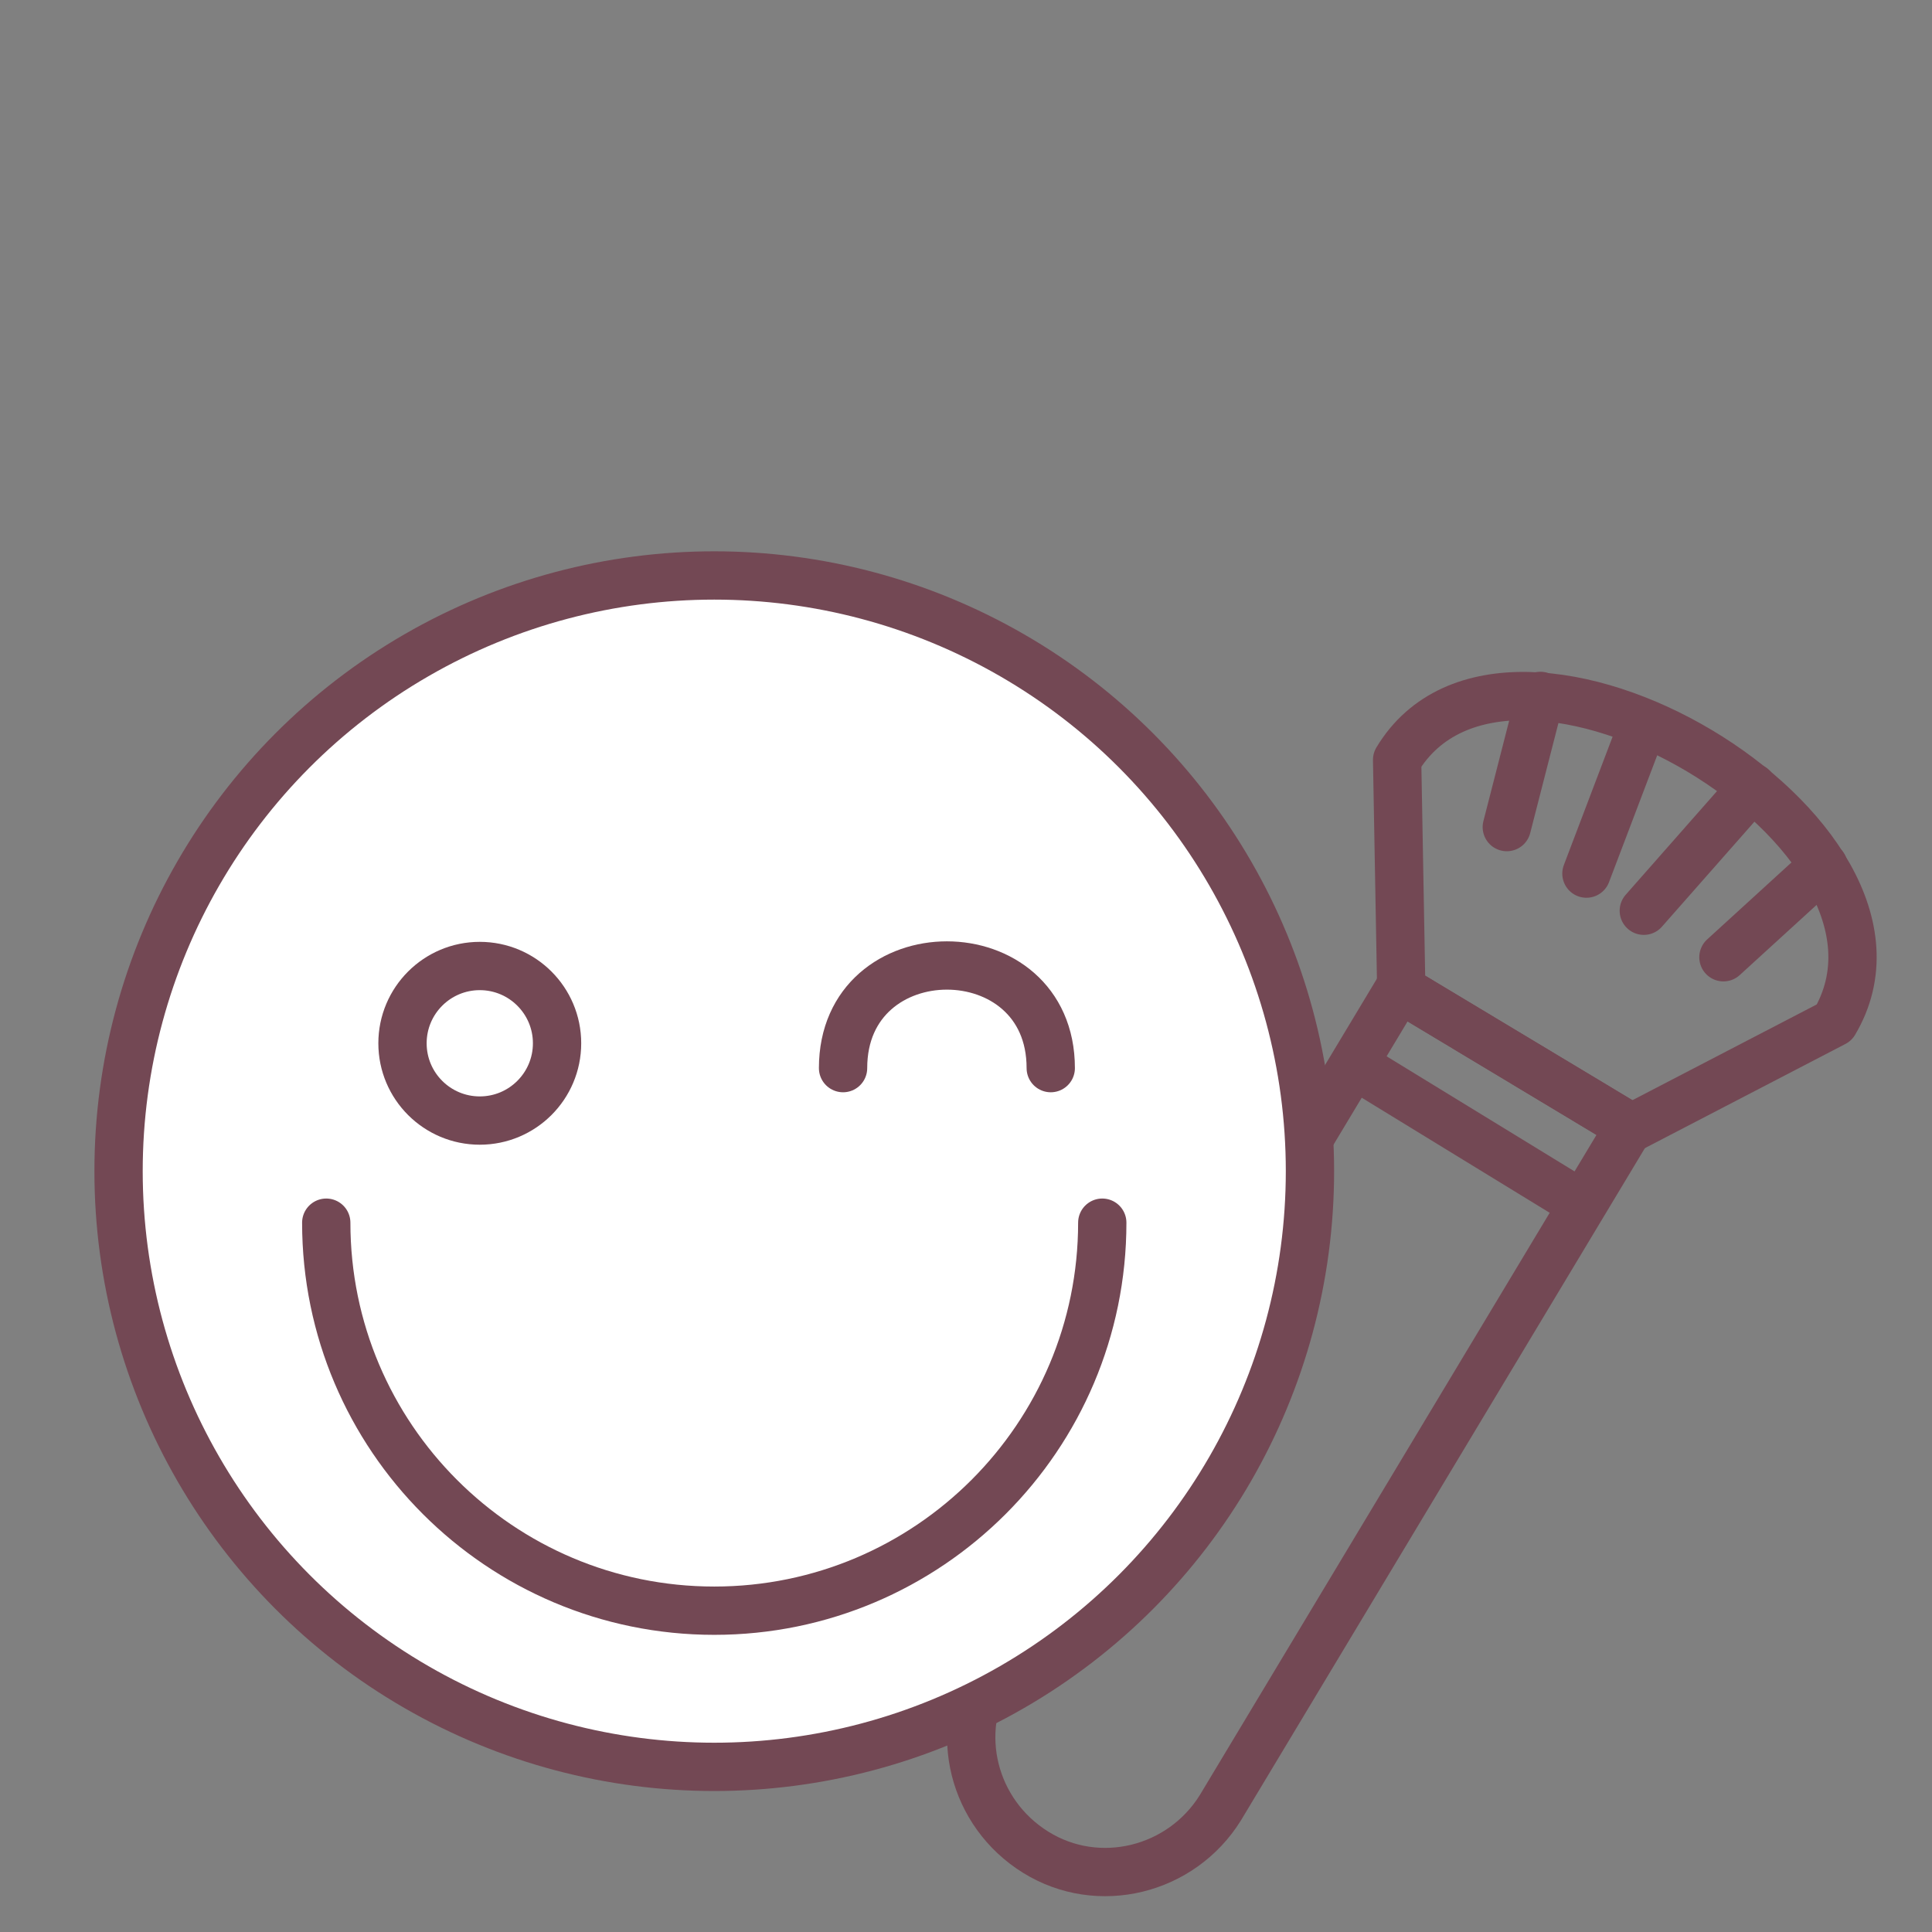
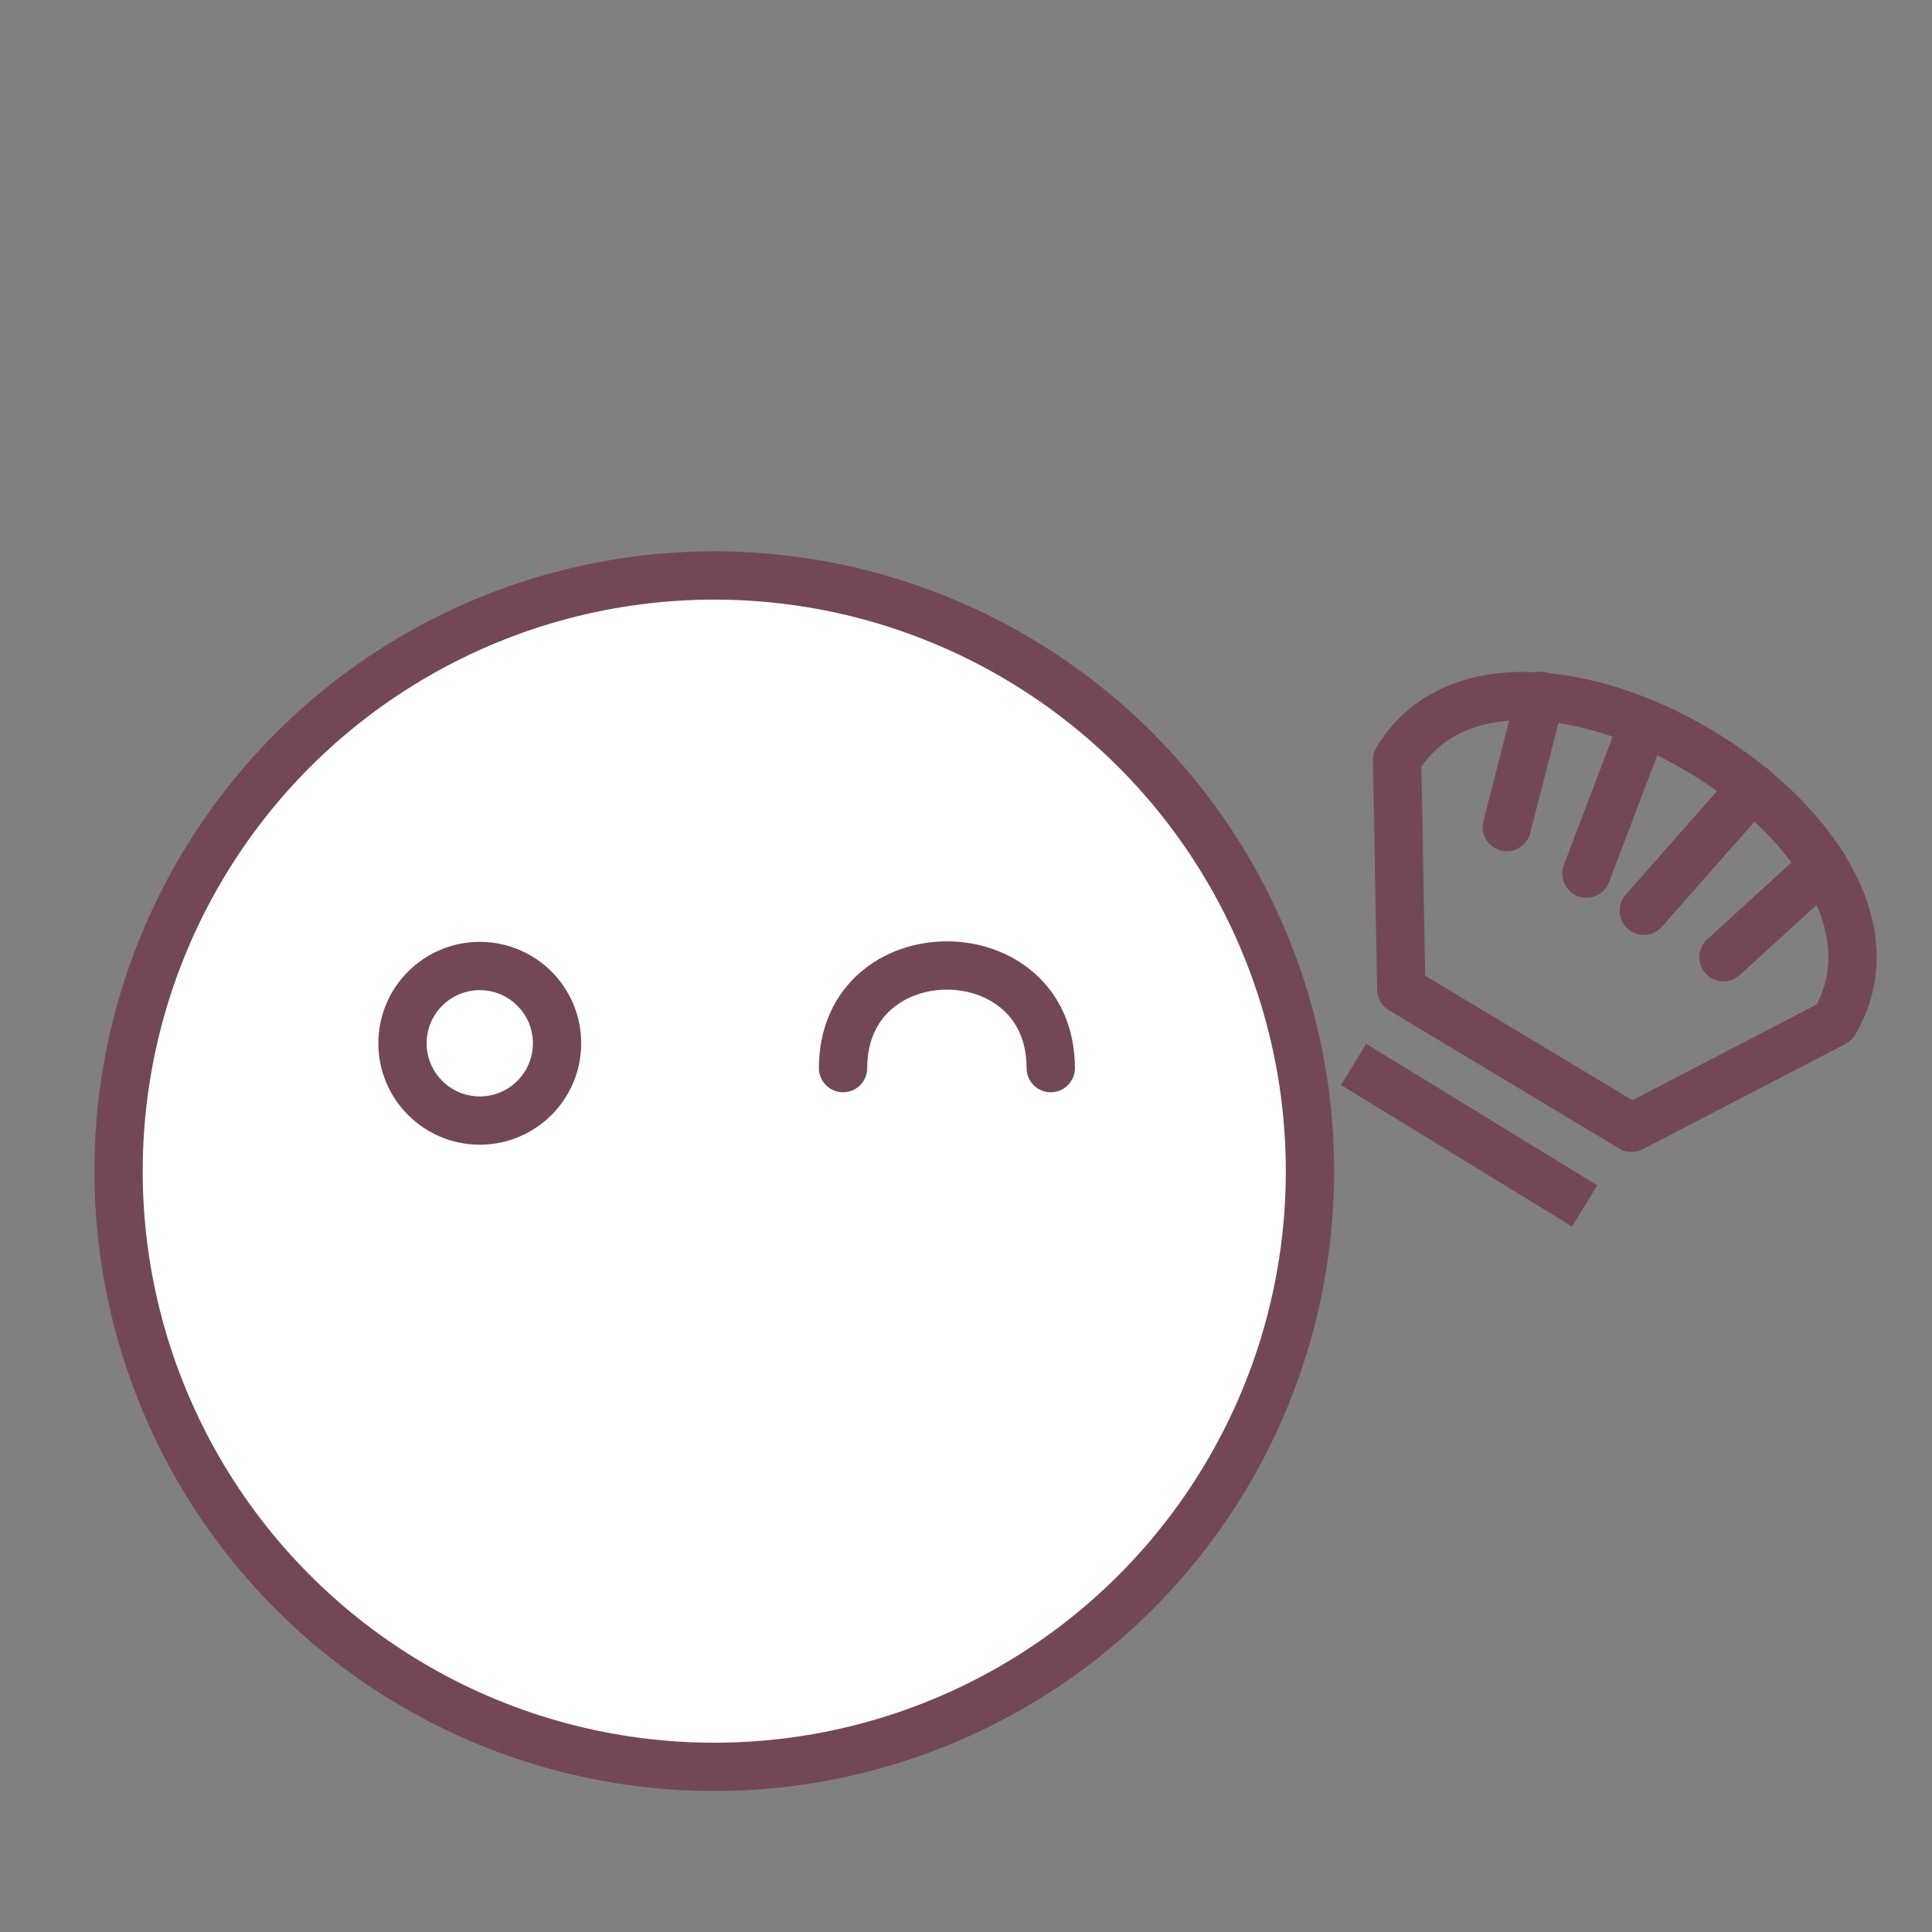
<svg xmlns="http://www.w3.org/2000/svg" version="1.1" id="Ebene_1" x="0px" y="0px" viewBox="0 0 120 120" style="enable-background:new 0 0 120 120;" xml:space="preserve">
  <rect x="0" y="0" width="120" height="120" fill="#808080" stroke="none" />
  <style type="text/css">
	.st0{fill:none;stroke:#734854;stroke-width:3;stroke-linejoin:round;}
	.st1{fill:none;stroke:#734854;stroke-width:3;stroke-linecap:round;stroke-linejoin:round;}
	.st2{fill:#FFFFFF;stroke:#734854;stroke-width:3;stroke-linecap:round;stroke-linejoin:round;}
</style>
  <g>
    <g id="Smiley_Starter">
      <g id="Gruppe_9" transform="translate(-256.625 -1032.499) rotate(-14)">
-         <path id="Pfad_13" class="st0" d="M68.7,1144.5l11.8,11.8l-34.9,34.9c-3.3,3.2-8.6,3.2-11.8-0.1c-3.2-3.3-3.2-8.5,0-11.7     L68.7,1144.5z" />
        <path id="Pfad_14" class="st0" d="M72,1130.7c9.5-9.5,32,12.7,22.4,22.4l-13.8,3.3l-11.8-11.8L72,1130.7z" />
        <line id="Linie_6" class="st0" x1="64.8" y1="1148.4" x2="76.6" y2="1160.4" />
        <line id="Linie_7" class="st1" x1="93" y1="1137.7" x2="84.6" y2="1143.5" />
        <line id="Linie_8" class="st1" x1="96.1" y1="1143.5" x2="88.7" y2="1147.5" />
        <line id="Linie_9" class="st1" x1="87.4" y1="1132.2" x2="81.7" y2="1140.4" />
        <line id="Linie_10" class="st1" x1="81.6" y1="1129" x2="77.6" y2="1136.4" />
      </g>
      <g id="Gruppe_5" transform="translate(1.5 1.5)">
        <g id="Gruppe_3" transform="translate(2.464 32.143)">
          <ellipse id="Ellipse_1" class="st2" cx="40.4" cy="39.1" rx="37" ry="37" />
-           <path id="Pfad_2" class="st1" d="M64.5,42.3c0,13.3-10.8,24.1-24.1,24.1c-13.3,0-24.1-10.8-24.1-24.1" />
          <path id="Pfad_4" class="st1" d="M61.3,32.7c0-8.5-12.9-8.5-12.9,0" />
        </g>
      </g>
    </g>
  </g>
  <ellipse id="Ellipse_4" class="st2" cx="29.8" cy="64.8" rx="4.8" ry="4.8" />
</svg>